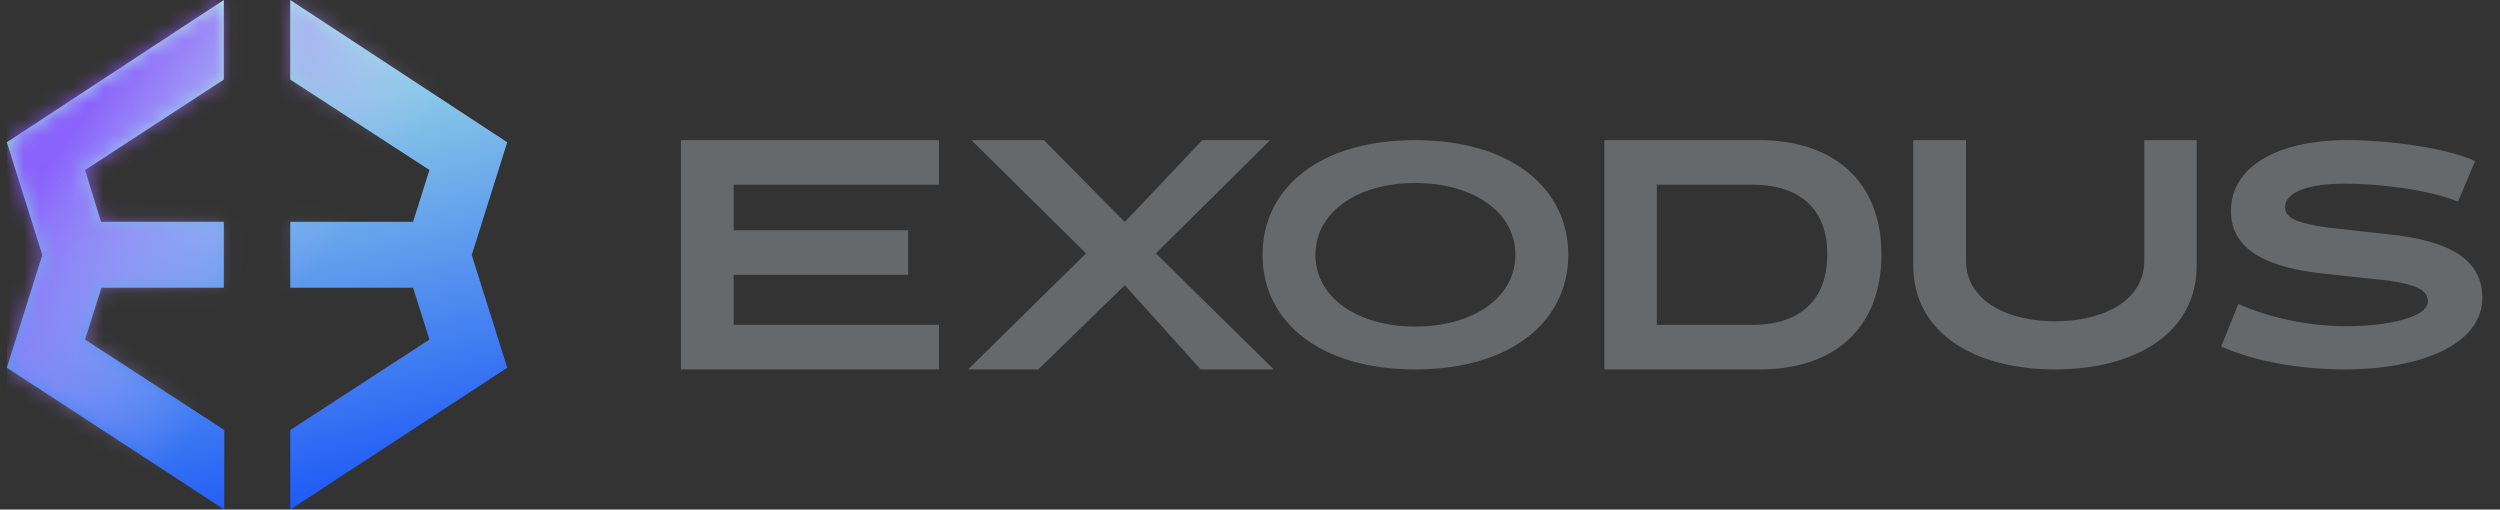
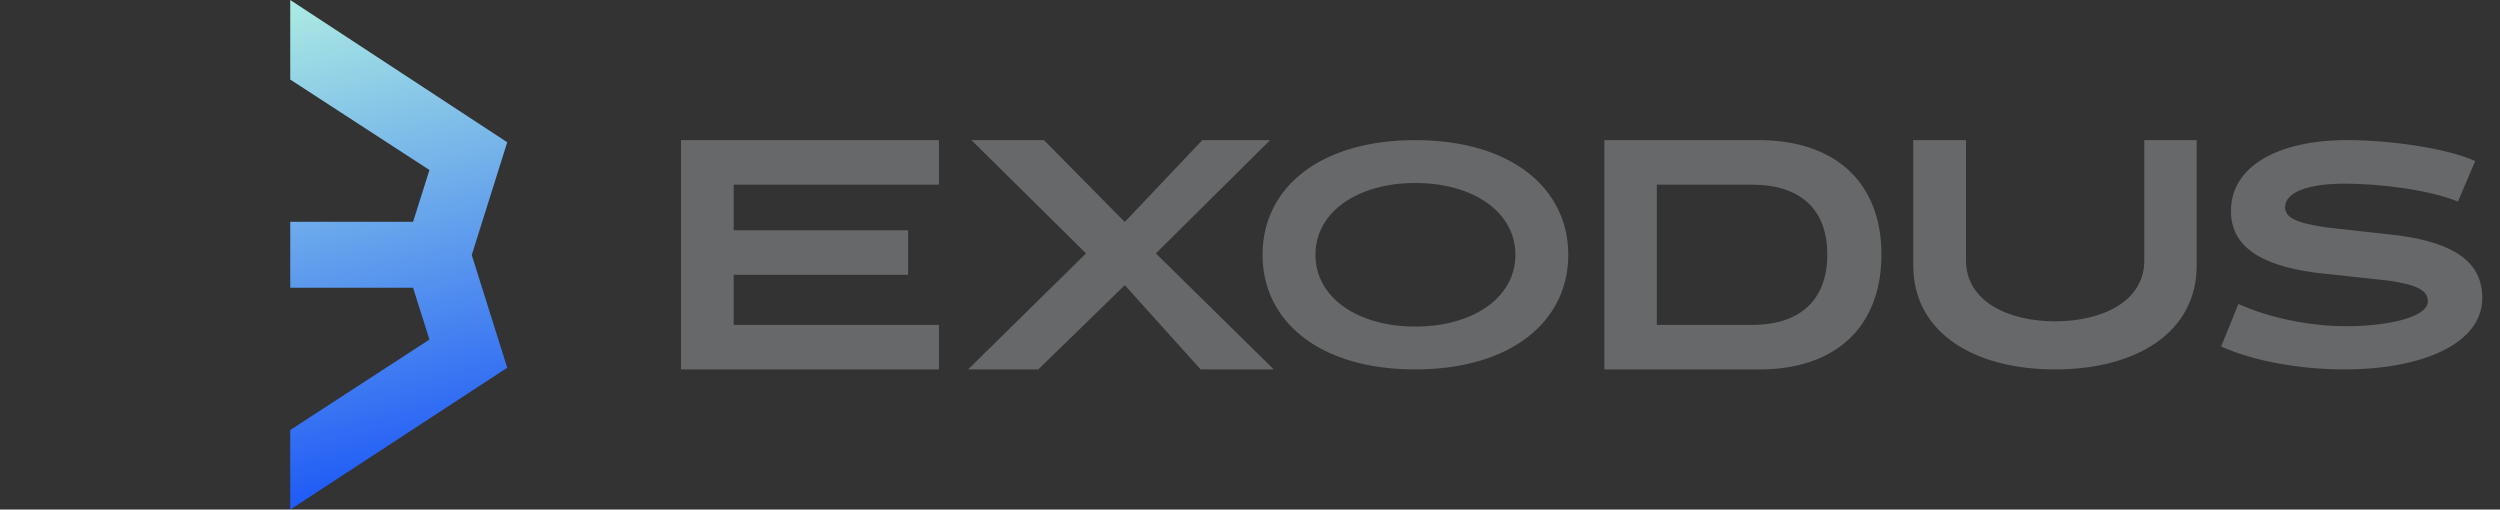
<svg xmlns="http://www.w3.org/2000/svg" width="157" height="32" fill="none" viewBox="0 0 157 32">
  <rect x="0" y="0" width="157" height="32" fill="#333333" stroke="none" />
  <g clip-path="url(#a)">
    <path fill="url(#b)" d="M31.855 8.935 18.227 0v4.996l8.742 5.681-1.028 3.254h-7.713v4.139h7.713l1.028 3.254-8.742 5.681V32l13.627-8.906-2.228-7.079 2.228-7.079Z" />
-     <path fill="url(#c)" d="M6.372 18.07h7.685v-4.139H6.343l-1-3.254 8.713-5.681V0L.429 8.935l2.228 7.079-2.228 7.079L14.085 32v-4.995l-8.742-5.681 1.028-3.254Z" />
    <mask id="f" width="32" height="32" x="0" y="0" maskUnits="userSpaceOnUse" style="mask-type:alpha">
      <path fill="url(#d)" d="M31.855 8.935 18.227 0v4.996l8.742 5.681-1.028 3.254h-7.713v4.139h7.713l1.028 3.254-8.742 5.681V32l13.627-8.906-2.228-7.079 2.228-7.079Z" />
-       <path fill="url(#e)" d="M6.372 18.07h7.685v-4.139H6.343l-1-3.254 8.713-5.681V0L.429 8.935l2.228 7.079-2.228 7.079L14.085 32v-4.995l-8.742-5.681 1.028-3.254Z" />
    </mask>
    <g mask="url(#f)">
-       <path fill="url(#g)" d="M31.647 0H.447v32H31.647V0Z" />
-     </g>
+       </g>
    <path fill="#66686A" fill-rule="evenodd" d="M58.967 11.597V8.8h-16.2v14.4h16.2v-2.798H46.075v-3.145h10.954V14.46H46.075v-2.863h12.893Zm9.236 4.316-7.407 7.287h4.407l5.435-5.292 4.763 5.292h4.595l-7.407-7.287 7.176-7.113h-4.26l-4.868 5.14-5.078-5.14h-4.553l7.197 7.113Zm20.675-7.113c6.001 0 9.61 3.005 9.61 7.2 0 4.195-3.609 7.2-9.61 7.2-6.001 0-9.59-3.005-9.59-7.2 0-4.195 3.588-7.2 9.59-7.2Zm0 2.692c-3.609 0-6.269 1.816-6.269 4.508 0 2.692 2.66 4.508 6.269 4.508 3.63 0 6.29-1.816 6.29-4.508 0-2.692-2.66-4.508-6.29-4.508Zm29.276 4.486c0-4.511-2.896-7.178-7.703-7.178h-9.697v14.4h9.739c4.786 0 7.661-2.667 7.661-7.222Zm-8.123-4.381c3.044 0 4.723 1.561 4.723 4.381 0 2.841-1.679 4.424-4.723 4.424h-5.982v-8.805h5.982Zm19.021 11.602c-5.061 0-8.9-2.297-8.9-6.53v-7.87h3.312v7.551c0 2.616 2.72 3.829 5.588 3.829 2.89 0 5.61-1.191 5.61-3.829v-7.551h3.29v7.87c0 4.233-3.817 6.53-8.9 6.53Zm10.436-1.44c2.082.939 5.014 1.44 7.733 1.44 4.886 0 8.667-1.607 8.667-4.487 0-2.275-1.784-3.443-5.226-3.923l-4.503-.501c-1.912-.271-2.656-.605-2.656-1.273 0-.96 1.487-1.482 3.739-1.482 2.188 0 5.29.376 7.117 1.127l1.083-2.546c-1.848-.835-5.438-1.315-8.051-1.315-4.334 0-7.287 1.649-7.287 4.445 0 2.171 1.742 3.402 5.311 3.882l4.631.501c1.636.251 2.422.564 2.422 1.294 0 1.002-2.485 1.565-5.141 1.565-2.315 0-4.886-.543-6.755-1.398l-1.084 2.671Z" clip-rule="evenodd" />
  </g>
  <defs>
    <linearGradient id="b" x1="27.446" x2="18.318" y1="34.2" y2="-3.514" gradientUnits="userSpaceOnUse">
      <stop stop-color="#0B46F9" />
      <stop offset="1" stop-color="#BBFBE0" />
    </linearGradient>
    <linearGradient id="c" x1="27.446" x2="18.318" y1="34.2" y2="-3.514" gradientUnits="userSpaceOnUse">
      <stop stop-color="#0B46F9" />
      <stop offset="1" stop-color="#BBFBE0" />
    </linearGradient>
    <linearGradient id="d" x1="27.446" x2="18.318" y1="34.2" y2="-3.514" gradientUnits="userSpaceOnUse">
      <stop stop-color="#0B46F9" />
      <stop offset="1" stop-color="#BBFBE0" />
    </linearGradient>
    <linearGradient id="e" x1="27.446" x2="18.318" y1="34.2" y2="-3.514" gradientUnits="userSpaceOnUse">
      <stop stop-color="#0B46F9" />
      <stop offset="1" stop-color="#BBFBE0" />
    </linearGradient>
    <linearGradient id="g" x1="2.447" x2="18.247" y1="7.2" y2="19" gradientUnits="userSpaceOnUse">
      <stop offset=".12" stop-color="#8952FF" stop-opacity=".87" />
      <stop offset="1" stop-color="#DABDFF" stop-opacity="0" />
    </linearGradient>
    <clipPath id="a">
      <path fill="#fff" d="M.047 0h156v32h-156z" />
    </clipPath>
  </defs>
</svg>